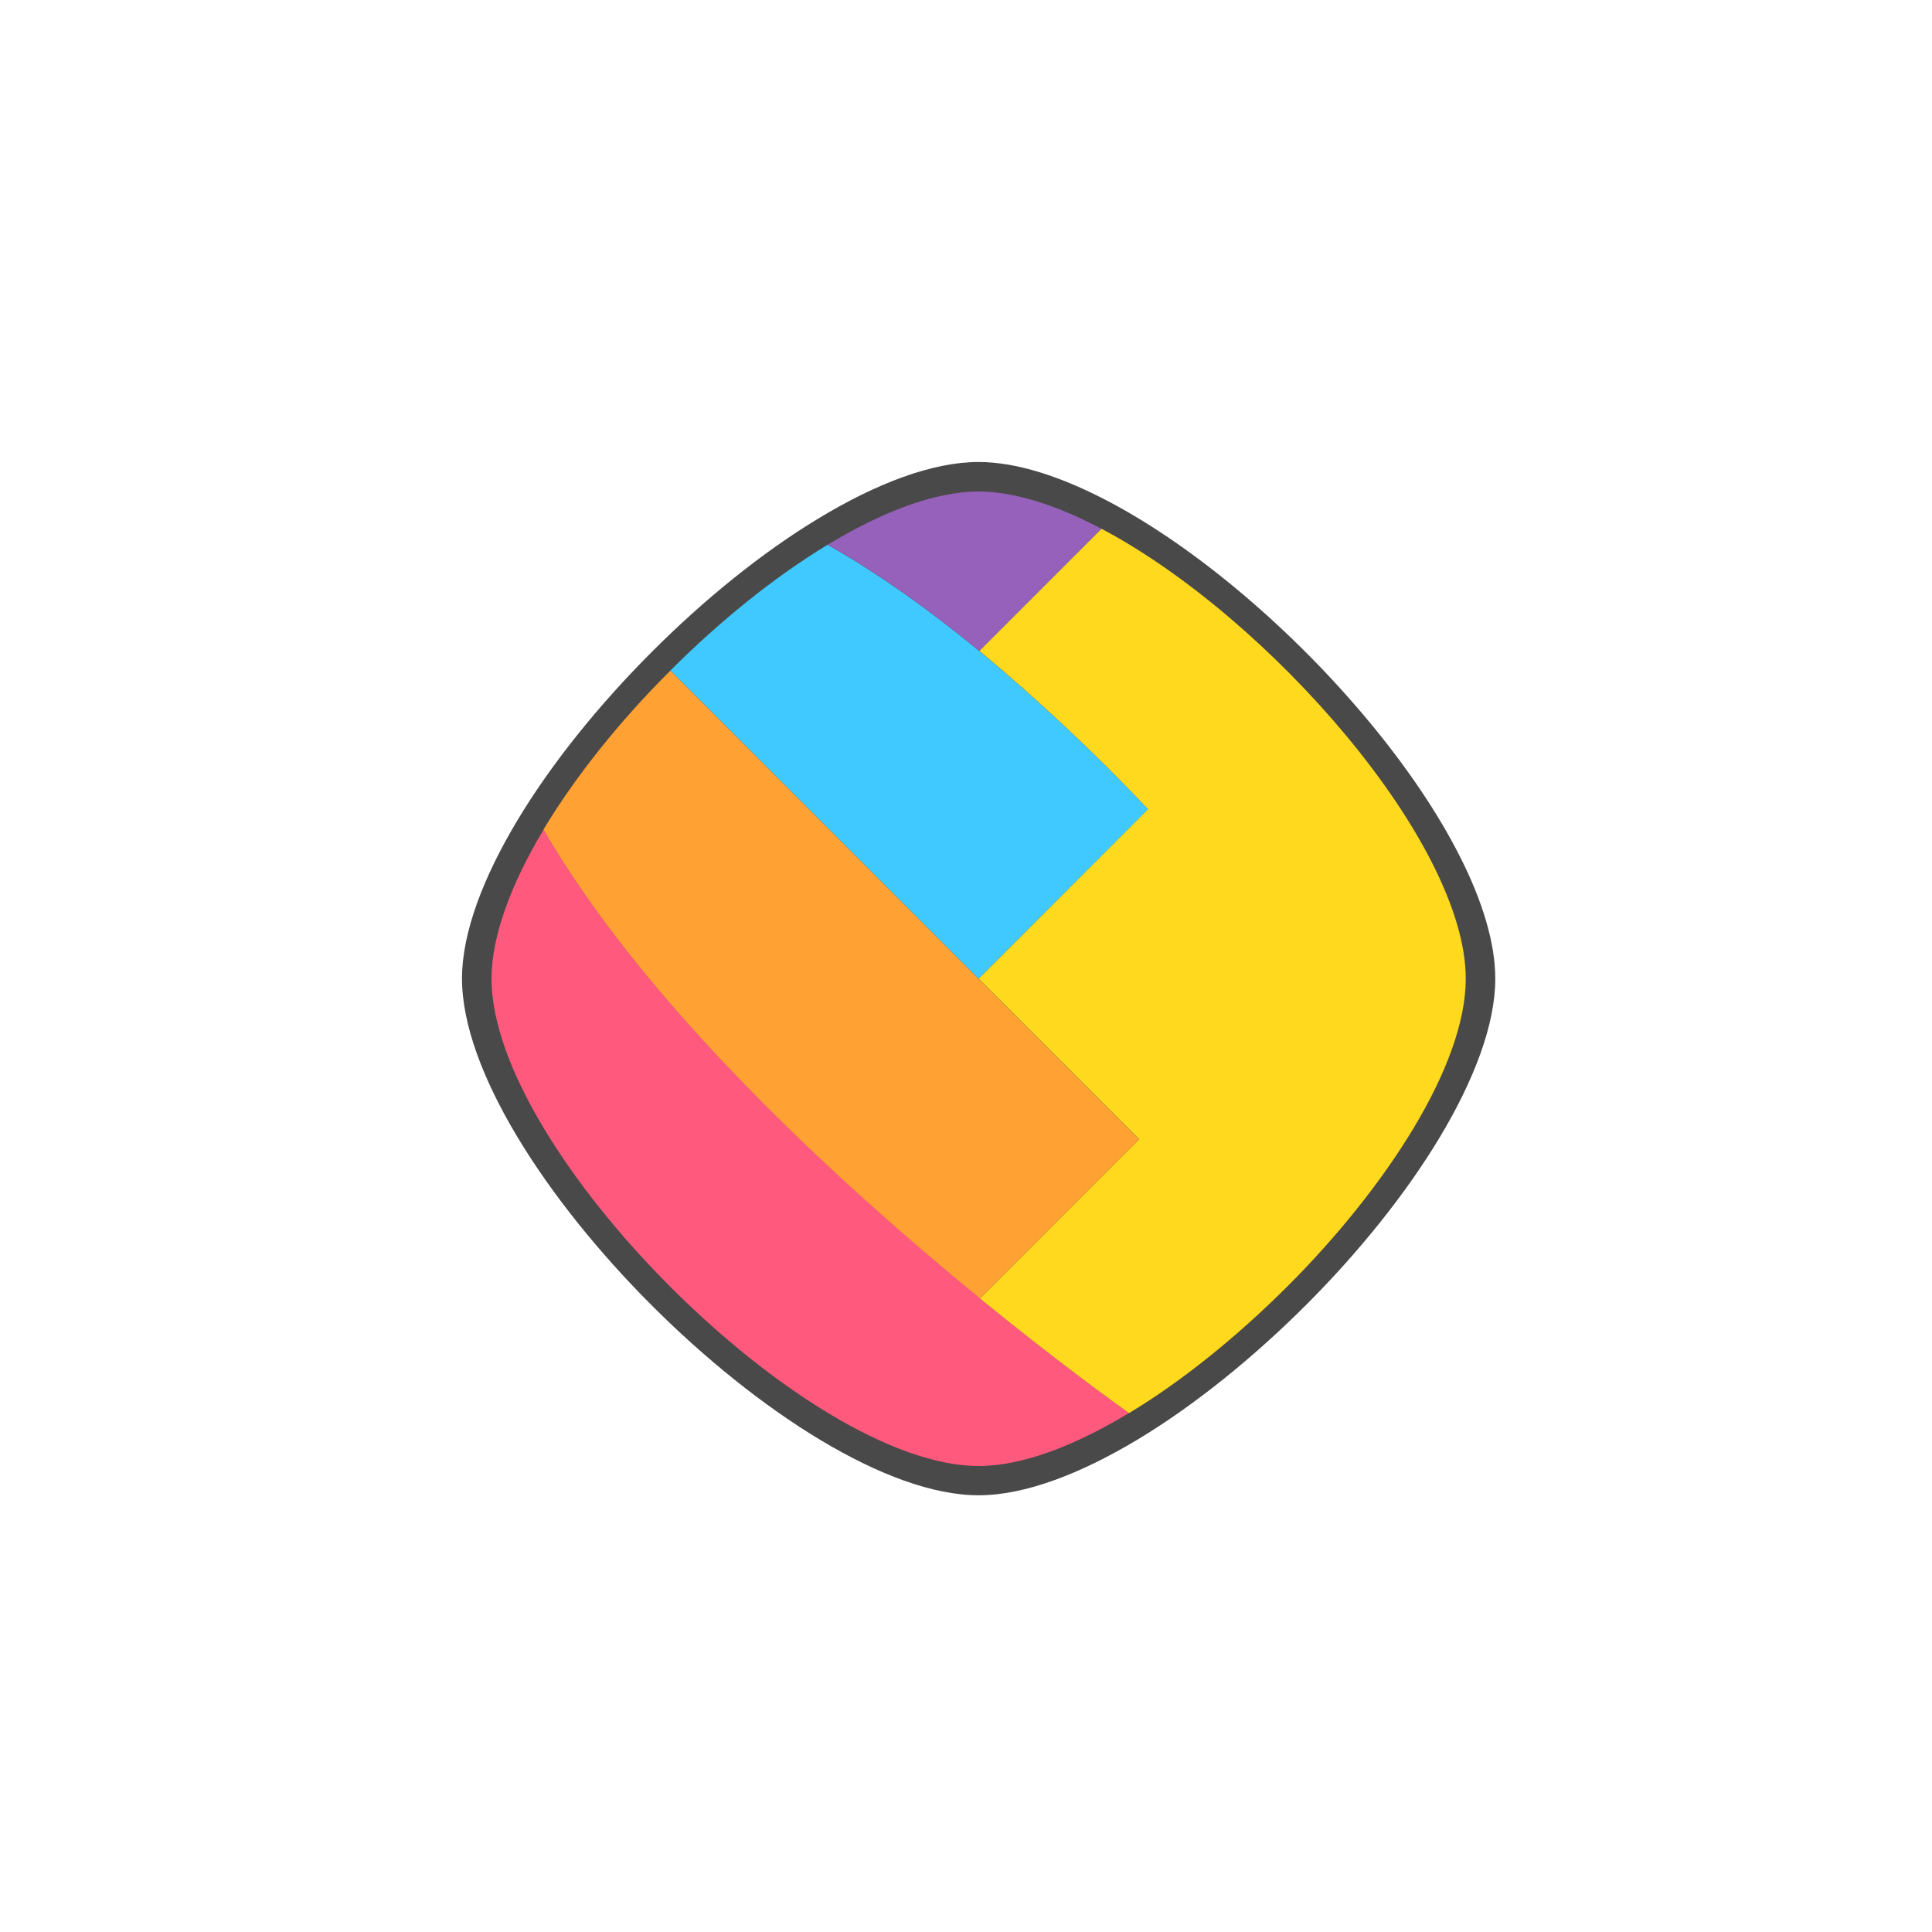
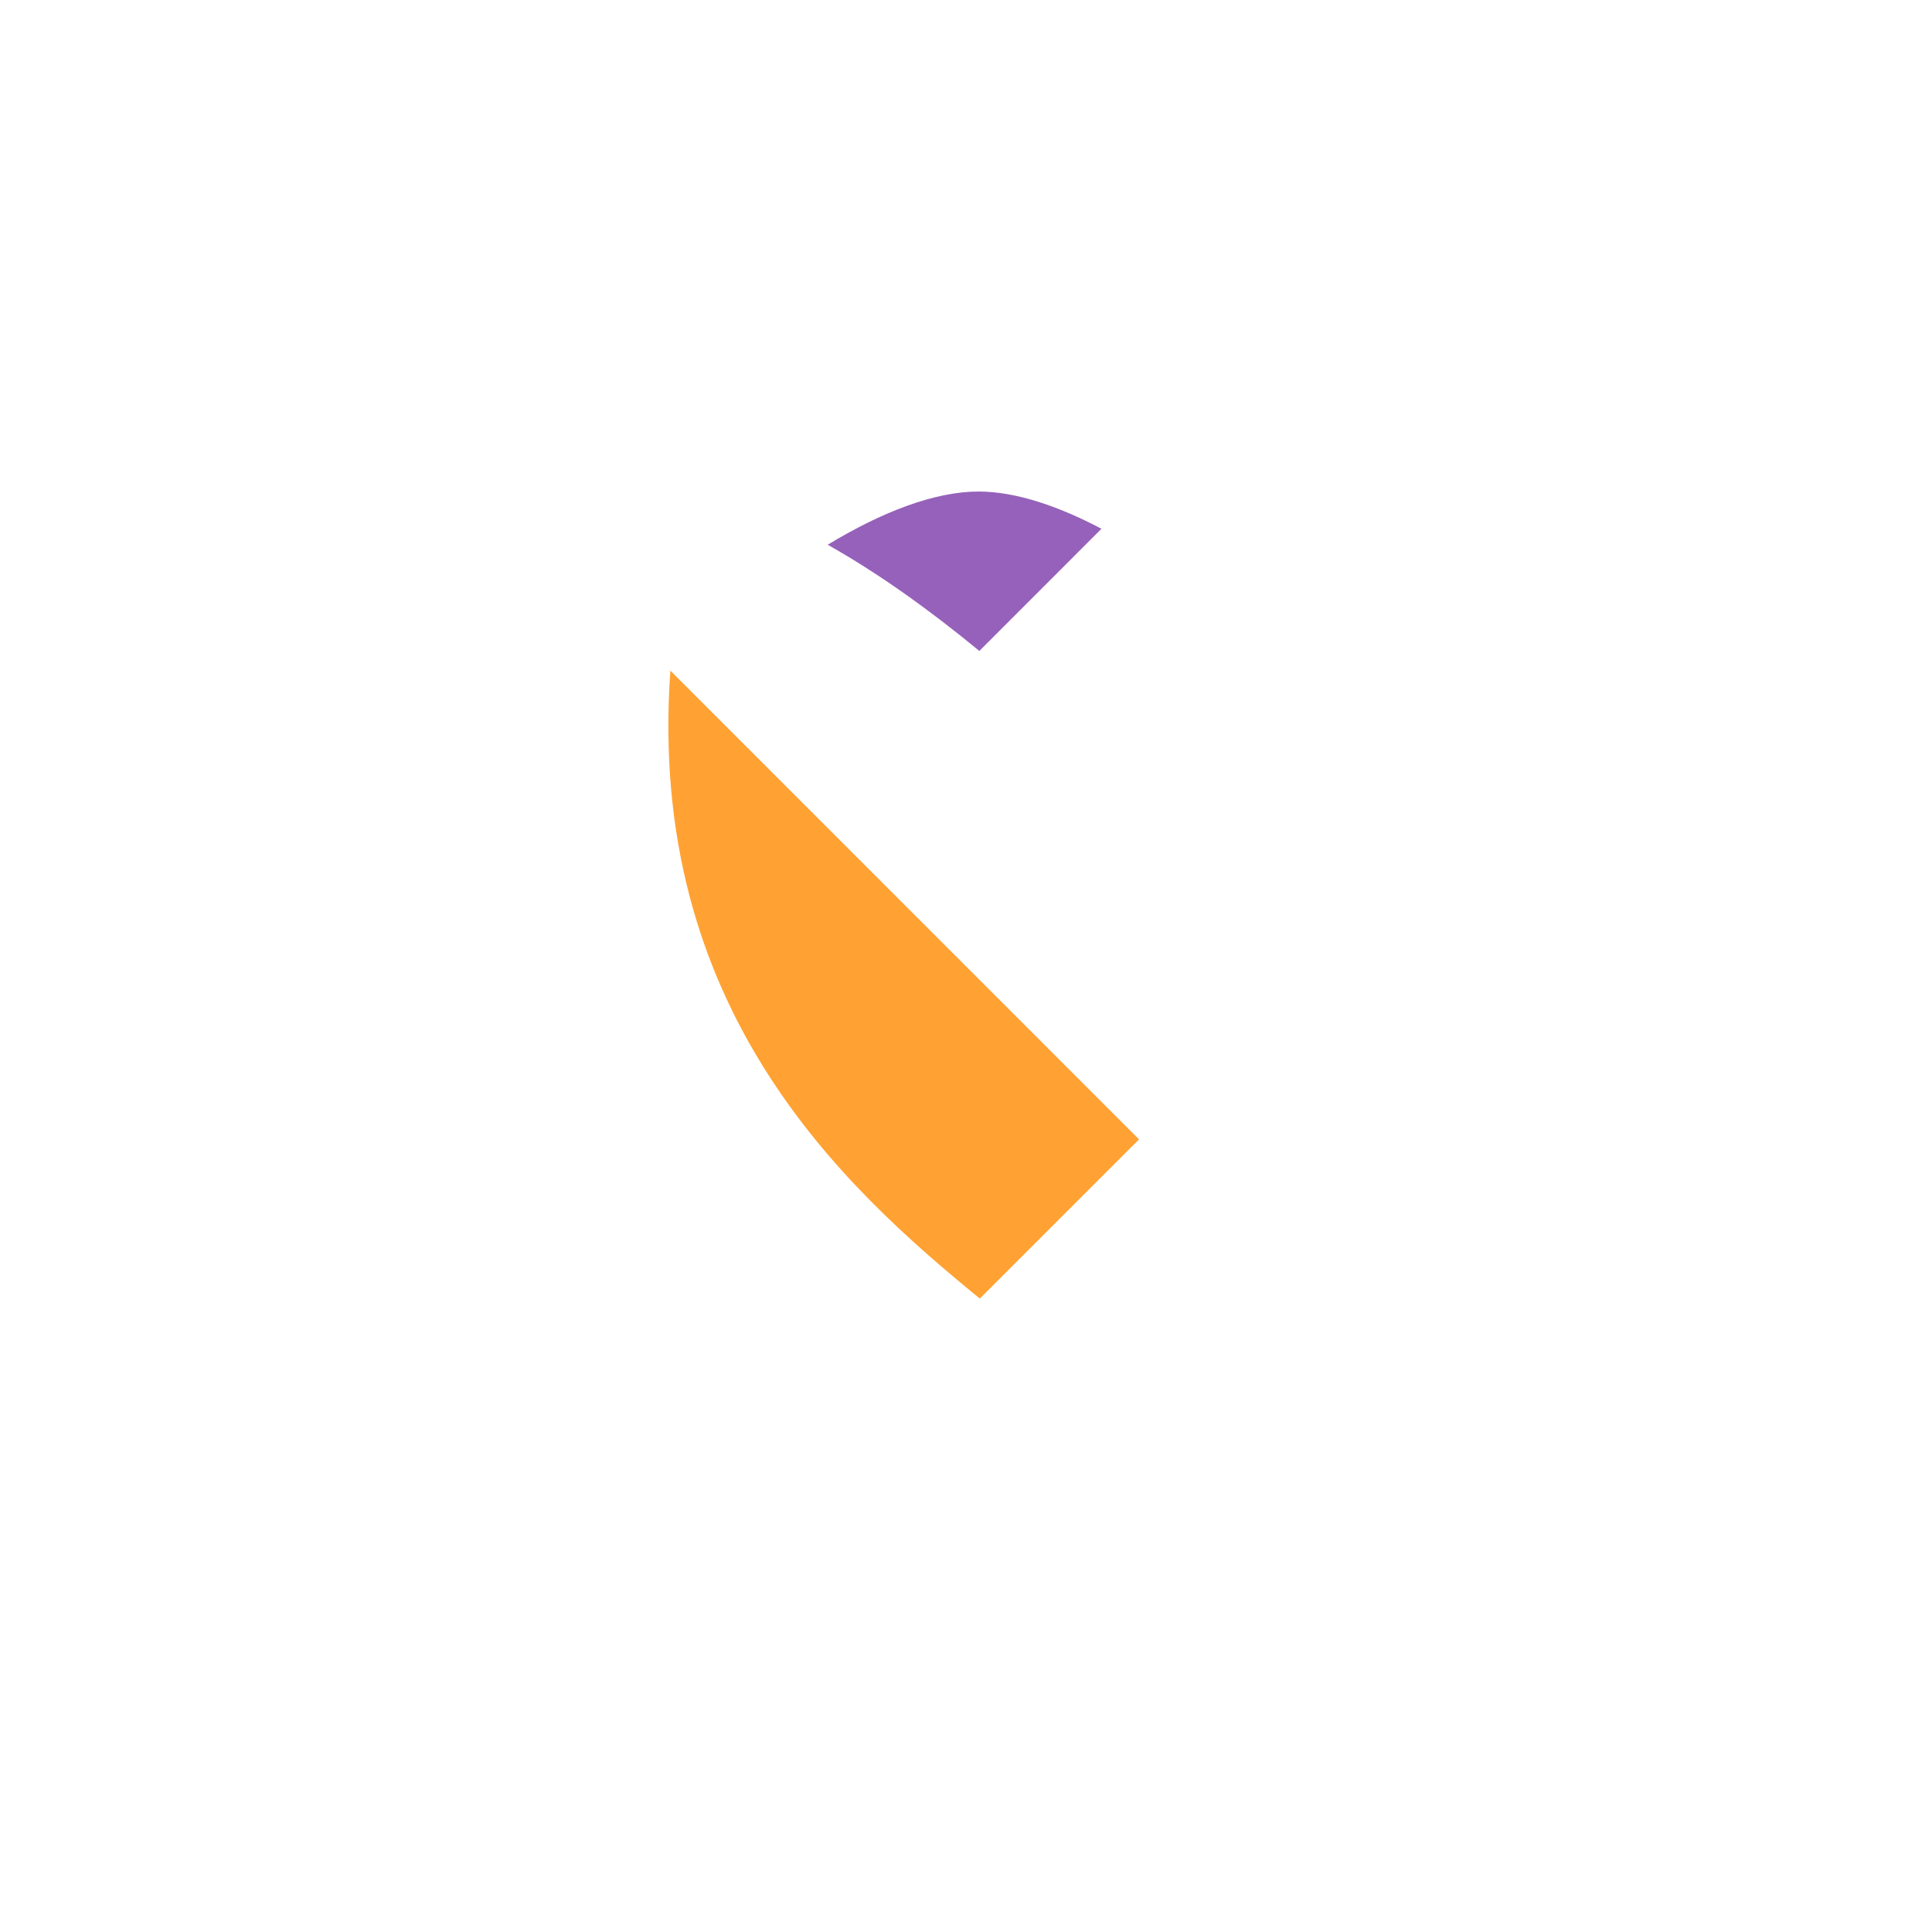
<svg xmlns="http://www.w3.org/2000/svg" width="46" height="46" viewBox="0 0 46 46" fill="none">
  <rect width="46" height="46" fill="white" />
-   <path d="M35.602 23.303C35.602 19.863 30.632 14.177 26.402 11.943C25.279 11.351 24.211 11 23.3 11C22.2 11 20.865 11.509 19.492 12.341C18.151 13.15 16.77 14.269 15.524 15.517C14.262 16.779 13.134 18.175 12.32 19.53C11.507 20.885 11 22.207 11 23.298C11 27.649 18.951 35.602 23.3 35.602C24.401 35.602 25.726 35.093 27.103 34.265C28.443 33.456 29.831 32.333 31.083 31.084C32.335 29.835 33.468 28.43 34.277 27.084C35.097 25.717 35.602 24.394 35.602 23.303Z" fill="#494949" />
-   <path d="M27.337 19.267C26.072 17.933 24.729 16.674 23.315 15.499C22.135 14.529 20.921 13.659 19.705 12.971C18.443 13.733 17.14 14.787 15.961 15.966L23.297 23.303L27.337 19.267Z" fill="#40C9FF" />
  <path d="M26.225 12.59C25.166 12.031 24.159 11.703 23.299 11.703C22.259 11.703 21.004 12.184 19.707 12.97C20.923 13.654 22.139 14.528 23.318 15.499L26.225 12.59Z" fill="#9661BA" />
-   <path d="M27.12 27.128L23.297 23.304L15.961 15.967C14.768 17.155 13.705 18.477 12.938 19.754C15.392 23.998 20.061 28.248 23.329 30.919L27.12 27.128Z" fill="#FFA233" />
-   <path d="M26.883 33.642C26.587 33.434 25.182 32.426 23.334 30.914C20.065 28.248 15.396 23.998 12.942 19.754C12.175 21.035 11.703 22.281 11.703 23.304C11.703 27.405 19.201 34.905 23.301 34.905C24.337 34.905 25.589 34.424 26.883 33.642Z" fill="#FF5A7E" />
-   <path d="M34.899 23.302C34.899 20.062 30.212 14.698 26.227 12.59L23.32 15.498C24.732 16.674 26.073 17.932 27.336 19.266L23.301 23.302L27.124 27.126L23.334 30.917C25.187 32.429 26.587 33.433 26.883 33.645C28.15 32.882 29.453 31.823 30.637 30.644C31.82 29.465 32.884 28.143 33.653 26.867C34.428 25.577 34.899 24.334 34.899 23.302Z" fill="#FFD91D" />
+   <path d="M27.12 27.128L23.297 23.304L15.961 15.967C15.392 23.998 20.061 28.248 23.329 30.919L27.12 27.128Z" fill="#FFA233" />
</svg>